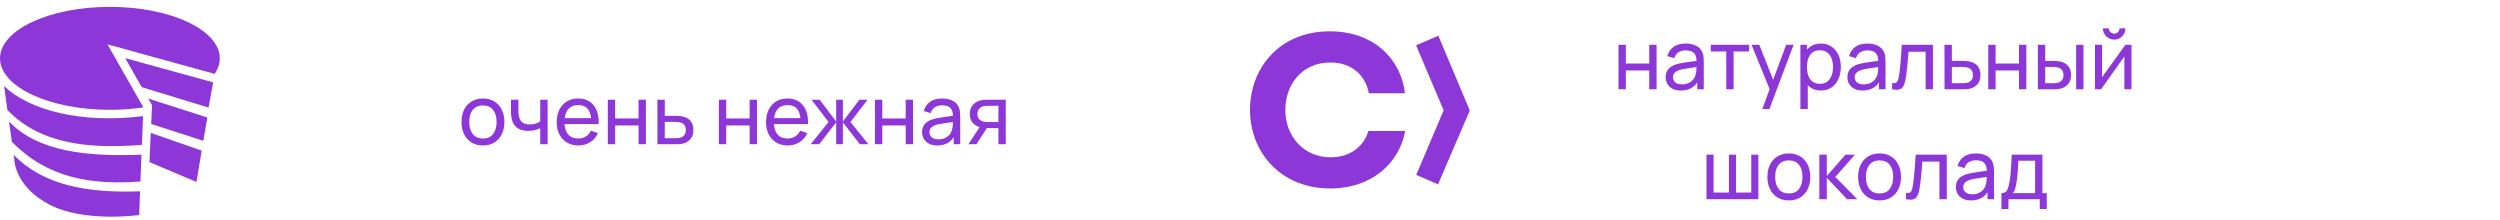
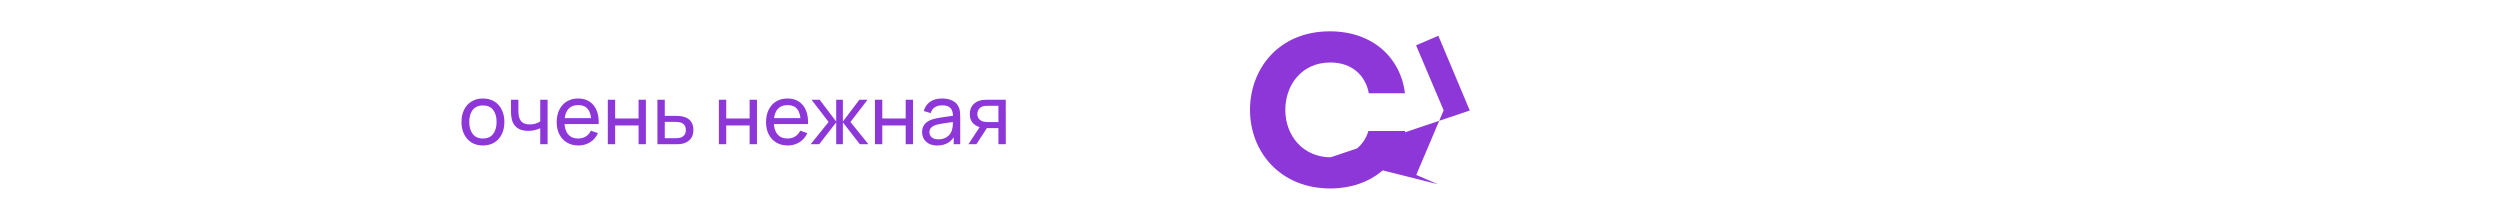
<svg xmlns="http://www.w3.org/2000/svg" viewBox="0 0 364 32" fill="none">
-   <path d="M32 8.496C32 9.284 31.741 10.043 31.259 10.757L15.645 6.456L20.878 15.637C19.34 15.867 17.701 15.991 16 15.991C7.163 15.991 0 12.636 0 8.496C0 4.356 7.163 1 16 1C24.837 1 32 4.356 32 8.496ZM0.597 12.535L1.081 16.017C6.041 21.172 13.371 21.653 20.664 21.092L20.828 16.907C11.835 18.026 4.284 16.072 0.597 12.535ZM22.139 15.304L22.014 18.05L29.609 20.498L30.189 17.105L21.585 14.352L22.139 15.304ZM20.451 26.421L20.596 22.524C12.839 22.815 5.572 22.157 1.313 17.683L1.723 20.634C6.902 25.94 13.326 26.969 20.451 26.421M18.23 8.465L20.638 12.691L30.367 15.662L31.035 11.992L18.23 8.465ZM21.954 19.349L21.76 23.596L28.607 26.49L29.366 21.929L21.954 19.349ZM1.988 22.539L2.086 23.247C2.086 23.247 2.109 27.132 7.198 29.791C12.287 32.45 20.264 31.304 20.264 31.304L20.394 27.854C12.821 28.137 6.343 27.022 1.988 22.539Z" fill="#8D37D9" />
  <path d="M70.311 21.18C69.667 21.18 69.111 21.034 68.643 20.742C68.179 20.45 67.821 20.046 67.569 19.53C67.317 19.014 67.191 18.422 67.191 17.754C67.191 17.074 67.319 16.478 67.575 15.966C67.831 15.454 68.193 15.056 68.661 14.772C69.129 14.484 69.679 14.34 70.311 14.34C70.959 14.34 71.517 14.486 71.985 14.778C72.453 15.066 72.811 15.468 73.059 15.984C73.311 16.496 73.437 17.086 73.437 17.754C73.437 18.43 73.311 19.026 73.059 19.542C72.807 20.054 72.447 20.456 71.979 20.748C71.511 21.036 70.955 21.18 70.311 21.18ZM70.311 20.166C70.983 20.166 71.483 19.942 71.811 19.494C72.139 19.046 72.303 18.466 72.303 17.754C72.303 17.022 72.137 16.44 71.805 16.008C71.473 15.572 70.975 15.354 70.311 15.354C69.859 15.354 69.487 15.456 69.195 15.66C68.903 15.864 68.685 16.146 68.541 16.506C68.397 16.866 68.325 17.282 68.325 17.754C68.325 18.482 68.493 19.066 68.829 19.506C69.165 19.946 69.659 20.166 70.311 20.166ZM78.658 21V18.666C78.442 18.774 78.18 18.866 77.872 18.942C77.568 19.018 77.242 19.056 76.894 19.056C76.234 19.056 75.702 18.908 75.298 18.612C74.894 18.316 74.63 17.89 74.506 17.334C74.47 17.166 74.444 16.992 74.428 16.812C74.416 16.632 74.408 16.468 74.404 16.32C74.4 16.172 74.398 16.064 74.398 15.996V14.52H75.478V15.996C75.478 16.112 75.482 16.256 75.49 16.428C75.498 16.596 75.518 16.76 75.55 16.92C75.63 17.316 75.796 17.614 76.048 17.814C76.304 18.014 76.664 18.114 77.128 18.114C77.44 18.114 77.728 18.074 77.992 17.994C78.256 17.914 78.478 17.808 78.658 17.676V14.52H79.732V21H78.658ZM84.222 21.18C83.586 21.18 83.03 21.04 82.554 20.76C82.082 20.476 81.714 20.082 81.45 19.578C81.186 19.07 81.054 18.478 81.054 17.802C81.054 17.094 81.184 16.482 81.444 15.966C81.704 15.446 82.066 15.046 82.53 14.766C82.998 14.482 83.546 14.34 84.174 14.34C84.826 14.34 85.38 14.49 85.836 14.79C86.296 15.09 86.64 15.518 86.868 16.074C87.1 16.63 87.2 17.292 87.168 18.06H86.088V17.676C86.076 16.88 85.914 16.286 85.602 15.894C85.29 15.498 84.826 15.3 84.21 15.3C83.55 15.3 83.048 15.512 82.704 15.936C82.36 16.36 82.188 16.968 82.188 17.76C82.188 18.524 82.36 19.116 82.704 19.536C83.048 19.956 83.538 20.166 84.174 20.166C84.602 20.166 84.974 20.068 85.29 19.872C85.606 19.676 85.854 19.394 86.034 19.026L87.06 19.38C86.808 19.952 86.428 20.396 85.92 20.712C85.416 21.024 84.85 21.18 84.222 21.18ZM81.828 18.06V17.202H86.616V18.06H81.828ZM88.498 21V14.52H89.566V17.25H92.974V14.52H94.042V21H92.974V18.264H89.566V21H88.498ZM95.723 21L95.717 14.52H96.791V16.866H98.189C98.377 16.866 98.569 16.87 98.765 16.878C98.961 16.886 99.131 16.904 99.275 16.932C99.611 16.996 99.905 17.108 100.157 17.268C100.409 17.428 100.605 17.646 100.745 17.922C100.885 18.194 100.955 18.532 100.955 18.936C100.955 19.496 100.809 19.94 100.517 20.268C100.229 20.592 99.851 20.808 99.383 20.916C99.223 20.952 99.039 20.976 98.831 20.988C98.627 20.996 98.433 21 98.249 21H95.723ZM96.791 20.118H98.267C98.387 20.118 98.521 20.114 98.669 20.106C98.817 20.098 98.949 20.078 99.065 20.046C99.269 19.986 99.451 19.868 99.611 19.692C99.775 19.516 99.857 19.264 99.857 18.936C99.857 18.604 99.777 18.348 99.617 18.168C99.461 17.988 99.255 17.87 98.999 17.814C98.883 17.786 98.761 17.768 98.633 17.76C98.505 17.752 98.383 17.748 98.267 17.748H96.791V20.118ZM104.67 21V14.52H105.738V17.25H109.146V14.52H110.214V21H109.146V18.264H105.738V21H104.67ZM114.703 21.18C114.067 21.18 113.511 21.04 113.035 20.76C112.563 20.476 112.195 20.082 111.931 19.578C111.667 19.07 111.535 18.478 111.535 17.802C111.535 17.094 111.665 16.482 111.925 15.966C112.185 15.446 112.547 15.046 113.011 14.766C113.479 14.482 114.027 14.34 114.655 14.34C115.307 14.34 115.861 14.49 116.317 14.79C116.777 15.09 117.121 15.518 117.349 16.074C117.581 16.63 117.681 17.292 117.649 18.06H116.569V17.676C116.557 16.88 116.395 16.286 116.083 15.894C115.771 15.498 115.307 15.3 114.691 15.3C114.031 15.3 113.529 15.512 113.185 15.936C112.841 16.36 112.669 16.968 112.669 17.76C112.669 18.524 112.841 19.116 113.185 19.536C113.529 19.956 114.019 20.166 114.655 20.166C115.083 20.166 115.455 20.068 115.771 19.872C116.087 19.676 116.335 19.394 116.515 19.026L117.541 19.38C117.289 19.952 116.909 20.396 116.401 20.712C115.897 21.024 115.331 21.18 114.703 21.18ZM112.309 18.06V17.202H117.097V18.06H112.309ZM118.03 21L120.646 17.76L118.156 14.52H119.344L121.75 17.7V14.52H122.722V17.7L125.128 14.52H126.316L123.826 17.76L126.442 21H125.2L122.722 17.82V21H121.75V17.82L119.272 21H118.03ZM127.392 21V14.52H128.46V17.25H131.869V14.52H132.936V21H131.869V18.264H128.46V21H127.392ZM136.459 21.18C135.975 21.18 135.569 21.092 135.241 20.916C134.917 20.736 134.671 20.5 134.503 20.208C134.339 19.916 134.257 19.596 134.257 19.248C134.257 18.908 134.321 18.614 134.449 18.366C134.581 18.114 134.765 17.906 135.001 17.742C135.237 17.574 135.519 17.442 135.847 17.346C136.155 17.262 136.499 17.19 136.879 17.13C137.263 17.066 137.651 17.008 138.043 16.956C138.435 16.904 138.801 16.854 139.141 16.806L138.757 17.028C138.769 16.452 138.653 16.026 138.409 15.75C138.169 15.474 137.753 15.336 137.161 15.336C136.769 15.336 136.425 15.426 136.129 15.606C135.837 15.782 135.631 16.07 135.511 16.47L134.497 16.164C134.653 15.596 134.955 15.15 135.403 14.826C135.851 14.502 136.441 14.34 137.173 14.34C137.761 14.34 138.265 14.446 138.685 14.658C139.109 14.866 139.413 15.182 139.597 15.606C139.689 15.806 139.747 16.024 139.771 16.26C139.795 16.492 139.807 16.736 139.807 16.992V21H138.859V19.446L139.081 19.59C138.837 20.114 138.495 20.51 138.055 20.778C137.619 21.046 137.087 21.18 136.459 21.18ZM136.621 20.286C137.005 20.286 137.337 20.218 137.617 20.082C137.901 19.942 138.129 19.76 138.301 19.536C138.473 19.308 138.585 19.06 138.637 18.792C138.697 18.592 138.729 18.37 138.733 18.126C138.741 17.878 138.745 17.688 138.745 17.556L139.117 17.718C138.769 17.766 138.427 17.812 138.091 17.856C137.755 17.9 137.437 17.948 137.137 18C136.837 18.048 136.567 18.106 136.327 18.174C136.151 18.23 135.985 18.302 135.829 18.39C135.677 18.478 135.553 18.592 135.457 18.732C135.365 18.868 135.319 19.038 135.319 19.242C135.319 19.418 135.363 19.586 135.451 19.746C135.543 19.906 135.683 20.036 135.871 20.136C136.063 20.236 136.313 20.286 136.621 20.286ZM145.369 21V18.654H143.971C143.807 18.654 143.625 18.648 143.425 18.636C143.229 18.62 143.045 18.598 142.873 18.57C142.405 18.482 142.009 18.276 141.685 17.952C141.365 17.628 141.205 17.18 141.205 16.608C141.205 16.052 141.355 15.606 141.655 15.27C141.959 14.93 142.333 14.71 142.777 14.61C142.977 14.562 143.179 14.536 143.383 14.532C143.591 14.524 143.767 14.52 143.911 14.52H146.437L146.443 21H145.369ZM141.007 21L142.729 18.36H143.881L142.159 21H141.007ZM143.893 17.772H145.369V15.402H143.893C143.801 15.402 143.679 15.406 143.527 15.414C143.379 15.422 143.237 15.446 143.101 15.486C142.973 15.522 142.847 15.588 142.723 15.684C142.603 15.78 142.503 15.904 142.423 16.056C142.343 16.208 142.303 16.388 142.303 16.596C142.303 16.896 142.387 17.14 142.555 17.328C142.723 17.512 142.927 17.636 143.167 17.7C143.299 17.732 143.429 17.752 143.557 17.76C143.689 17.768 143.801 17.772 143.893 17.772Z" fill="#8D37D9" />
-   <path d="M193.749 22.901C189.792 22.901 187.141 19.824 187.141 16C187.141 12.393 189.509 9.099 193.688 9.099C196.897 9.099 198.829 11.025 199.297 13.575H204.564C203.972 8.569 200.013 4.56 193.624 4.56C186.175 4.56 182 10.031 182 16C182 22.093 186.393 27.44 193.688 27.44C199.795 27.44 203.753 23.677 204.595 19.077H199.235C198.612 21.223 196.68 22.901 193.749 22.901ZM214 16.091L209.379 26.831L206.205 25.468L210.195 16.061L206.181 6.6L209.425 5.211L214 16.091Z" fill="#8D37D9" />
-   <path d="M235.654 13V6.52H236.722V9.25H240.13V6.52H241.198V13H240.13V10.264H236.722V13H235.654ZM244.721 13.18C244.237 13.18 243.831 13.092 243.503 12.916C243.179 12.736 242.933 12.5 242.765 12.208C242.601 11.916 242.519 11.596 242.519 11.248C242.519 10.908 242.583 10.614 242.711 10.366C242.843 10.114 243.027 9.906 243.263 9.742C243.499 9.574 243.781 9.442 244.109 9.346C244.417 9.262 244.761 9.19 245.141 9.13C245.525 9.066 245.913 9.008 246.305 8.956C246.697 8.904 247.063 8.854 247.403 8.806L247.019 9.028C247.031 8.452 246.915 8.026 246.671 7.75C246.431 7.474 246.015 7.336 245.423 7.336C245.031 7.336 244.687 7.426 244.391 7.606C244.099 7.782 243.893 8.07 243.773 8.47L242.759 8.164C242.915 7.596 243.217 7.15 243.665 6.826C244.113 6.502 244.703 6.34 245.435 6.34C246.023 6.34 246.527 6.446 246.947 6.658C247.371 6.866 247.675 7.182 247.859 7.606C247.951 7.806 248.009 8.024 248.033 8.26C248.057 8.492 248.069 8.736 248.069 8.992V13H247.121V11.446L247.343 11.59C247.099 12.114 246.757 12.51 246.317 12.778C245.881 13.046 245.349 13.18 244.721 13.18ZM244.883 12.286C245.267 12.286 245.599 12.218 245.879 12.082C246.163 11.942 246.391 11.76 246.563 11.536C246.735 11.308 246.847 11.06 246.899 10.792C246.959 10.592 246.991 10.37 246.995 10.126C247.003 9.878 247.007 9.688 247.007 9.556L247.379 9.718C247.031 9.766 246.689 9.812 246.353 9.856C246.017 9.9 245.699 9.948 245.399 10C245.099 10.048 244.829 10.106 244.589 10.174C244.413 10.23 244.247 10.302 244.091 10.39C243.939 10.478 243.815 10.592 243.719 10.732C243.627 10.868 243.581 11.038 243.581 11.242C243.581 11.418 243.625 11.586 243.713 11.746C243.805 11.906 243.945 12.036 244.133 12.136C244.325 12.236 244.575 12.286 244.883 12.286ZM251.345 13V7.492H249.089V6.52H254.67V7.492H252.412V13H251.345ZM256.587 15.88L257.842 12.472L257.86 13.48L255.028 6.52H256.15L258.37 12.118H257.985L260.067 6.52H261.152L257.625 15.88H256.587ZM265.12 13.18C264.512 13.18 264 13.03 263.585 12.73C263.168 12.426 262.853 12.016 262.637 11.5C262.425 10.98 262.317 10.398 262.317 9.754C262.317 9.102 262.425 8.518 262.637 8.002C262.853 7.486 263.168 7.08 263.585 6.784C264.005 6.488 264.517 6.34 265.127 6.34C265.728 6.34 266.243 6.49 266.675 6.79C267.11 7.086 267.445 7.492 267.678 8.008C267.908 8.524 268.025 9.106 268.025 9.754C268.025 10.402 267.908 10.984 267.678 11.5C267.445 12.016 267.11 12.426 266.675 12.73C266.243 13.03 265.725 13.18 265.12 13.18ZM262.137 15.88V6.52H263.092V11.29H263.212V15.88H262.137ZM264.988 12.202C265.418 12.202 265.77 12.094 266.05 11.878C266.33 11.662 266.54 11.37 266.68 11.002C266.82 10.63 266.89 10.214 266.89 9.754C266.89 9.298 266.82 8.886 266.68 8.518C266.545 8.15 266.332 7.858 266.045 7.642C265.76 7.426 265.397 7.318 264.957 7.318C264.538 7.318 264.19 7.422 263.915 7.63C263.637 7.834 263.433 8.12 263.298 8.488C263.16 8.852 263.092 9.274 263.092 9.754C263.092 10.226 263.158 10.648 263.29 11.02C263.428 11.388 263.635 11.678 263.915 11.89C264.195 12.098 264.553 12.202 264.988 12.202ZM271.183 13.18C270.697 13.18 270.293 13.092 269.965 12.916C269.64 12.736 269.395 12.5 269.225 12.208C269.062 11.916 268.98 11.596 268.98 11.248C268.98 10.908 269.045 10.614 269.173 10.366C269.305 10.114 269.488 9.906 269.725 9.742C269.96 9.574 270.243 9.442 270.57 9.346C270.877 9.262 271.223 9.19 271.603 9.13C271.985 9.066 272.375 9.008 272.765 8.956C273.158 8.904 273.525 8.854 273.865 8.806L273.48 9.028C273.493 8.452 273.375 8.026 273.132 7.75C272.892 7.474 272.475 7.336 271.885 7.336C271.493 7.336 271.147 7.426 270.853 7.606C270.56 7.782 270.355 8.07 270.235 8.47L269.22 8.164C269.375 7.596 269.678 7.15 270.125 6.826C270.575 6.502 271.165 6.34 271.895 6.34C272.485 6.34 272.988 6.446 273.408 6.658C273.832 6.866 274.135 7.182 274.32 7.606C274.413 7.806 274.47 8.024 274.495 8.26C274.517 8.492 274.53 8.736 274.53 8.992V13H273.582V11.446L273.805 11.59C273.56 12.114 273.217 12.51 272.777 12.778C272.342 13.046 271.81 13.18 271.183 13.18ZM271.345 12.286C271.728 12.286 272.06 12.218 272.34 12.082C272.625 11.942 272.853 11.76 273.025 11.536C273.195 11.308 273.308 11.06 273.36 10.792C273.42 10.592 273.452 10.37 273.455 10.126C273.465 9.878 273.467 9.688 273.467 9.556L273.84 9.718C273.493 9.766 273.15 9.812 272.815 9.856C272.478 9.9 272.16 9.948 271.86 10C271.56 10.048 271.29 10.106 271.05 10.174C270.875 10.23 270.707 10.302 270.553 10.39C270.4 10.478 270.275 10.592 270.18 10.732C270.087 10.868 270.043 11.038 270.043 11.242C270.043 11.418 270.085 11.586 270.175 11.746C270.265 11.906 270.405 12.036 270.595 12.136C270.785 12.236 271.035 12.286 271.345 12.286ZM275.49 13V12.082C275.73 12.126 275.913 12.118 276.035 12.058C276.165 11.994 276.257 11.884 276.317 11.728C276.382 11.568 276.435 11.368 276.475 11.128C276.543 10.748 276.6 10.324 276.647 9.856C276.7 9.388 276.745 8.876 276.785 8.32C276.83 7.76 276.87 7.16 276.905 6.52H281.435V13H280.368V7.534H277.877C277.855 7.902 277.825 8.28 277.788 8.668C277.755 9.056 277.723 9.434 277.685 9.802C277.65 10.166 277.61 10.506 277.565 10.822C277.525 11.134 277.483 11.404 277.435 11.632C277.358 12.024 277.252 12.338 277.115 12.574C276.98 12.806 276.785 12.956 276.527 13.024C276.272 13.096 275.925 13.088 275.49 13ZM283.123 13L283.115 6.52H284.19V8.866H285.587C285.775 8.866 285.967 8.87 286.163 8.878C286.36 8.886 286.53 8.904 286.673 8.932C287.01 8.996 287.303 9.108 287.555 9.268C287.808 9.428 288.002 9.646 288.142 9.922C288.283 10.194 288.353 10.532 288.353 10.936C288.353 11.496 288.207 11.94 287.915 12.268C287.627 12.592 287.25 12.808 286.783 12.916C286.623 12.952 286.438 12.976 286.23 12.988C286.025 12.996 285.832 13 285.647 13H283.123ZM284.19 12.118H285.665C285.785 12.118 285.92 12.114 286.067 12.106C286.215 12.098 286.348 12.078 286.462 12.046C286.668 11.986 286.85 11.868 287.01 11.692C287.173 11.516 287.255 11.264 287.255 10.936C287.255 10.604 287.175 10.348 287.015 10.168C286.86 9.988 286.652 9.87 286.397 9.814C286.283 9.786 286.16 9.768 286.03 9.76C285.902 9.752 285.783 9.748 285.665 9.748H284.19V12.118ZM289.49 13V6.52H290.558V9.25H293.967V6.52H295.035V13H293.967V10.264H290.558V13H289.49ZM296.715 13L296.71 6.52H297.783V8.866H298.772C298.96 8.866 299.152 8.87 299.35 8.878C299.545 8.886 299.715 8.904 299.86 8.932C300.195 9 300.49 9.114 300.74 9.274C300.993 9.434 301.19 9.65 301.33 9.922C301.47 10.194 301.54 10.532 301.54 10.936C301.54 11.496 301.392 11.94 301.1 12.268C300.812 12.592 300.435 12.808 299.967 12.916C299.808 12.952 299.623 12.976 299.415 12.988C299.21 12.996 299.017 13 298.832 13H296.715ZM297.783 12.118H298.85C298.97 12.118 299.105 12.114 299.252 12.106C299.4 12.098 299.533 12.078 299.65 12.046C299.853 11.986 300.035 11.868 300.195 11.692C300.36 11.516 300.44 11.264 300.44 10.936C300.44 10.604 300.36 10.348 300.2 10.168C300.045 9.988 299.84 9.87 299.582 9.814C299.467 9.786 299.345 9.768 299.217 9.76C299.09 9.752 298.967 9.748 298.85 9.748H297.783V12.118ZM302.283 13V6.52H303.35V13H302.283ZM307.825 5.764C307.525 5.764 307.252 5.69 307.002 5.542C306.755 5.394 306.558 5.198 306.41 4.954C306.262 4.706 306.188 4.43 306.188 4.126H307.053C307.053 4.338 307.127 4.52 307.28 4.672C307.433 4.824 307.613 4.9 307.825 4.9C308.043 4.9 308.223 4.824 308.373 4.672C308.522 4.52 308.6 4.338 308.6 4.126H309.462C309.462 4.43 309.39 4.706 309.243 4.954C309.098 5.198 308.9 5.394 308.647 5.542C308.4 5.69 308.125 5.764 307.825 5.764ZM310.34 6.52V13H309.308V8.224L305.913 13H305.03V6.52H306.062V11.23L309.462 6.52H310.34ZM248.463 29V22.52H249.495V28.028H251.727V22.52H252.76V28.028H254.985V22.52H256.017V29H248.463ZM260.452 29.18C259.808 29.18 259.252 29.034 258.783 28.742C258.32 28.45 257.962 28.046 257.71 27.53C257.457 27.014 257.332 26.422 257.332 25.754C257.332 25.074 257.46 24.478 257.715 23.966C257.973 23.454 258.332 23.056 258.803 22.772C259.27 22.484 259.82 22.34 260.452 22.34C261.1 22.34 261.658 22.486 262.125 22.778C262.592 23.066 262.952 23.468 263.2 23.984C263.452 24.496 263.577 25.086 263.577 25.754C263.577 26.43 263.452 27.026 263.2 27.542C262.947 28.054 262.587 28.456 262.12 28.748C261.652 29.036 261.095 29.18 260.452 29.18ZM260.452 28.166C261.123 28.166 261.623 27.942 261.952 27.494C262.28 27.046 262.442 26.466 262.442 25.754C262.442 25.022 262.277 24.44 261.945 24.008C261.613 23.572 261.115 23.354 260.452 23.354C260 23.354 259.627 23.456 259.335 23.66C259.043 23.864 258.825 24.146 258.683 24.506C258.538 24.866 258.465 25.282 258.465 25.754C258.465 26.482 258.632 27.066 258.97 27.506C259.305 27.946 259.8 28.166 260.452 28.166ZM264.892 29L264.897 22.52H265.978V25.64L268.697 22.52H270.082L267.22 25.76L270.418 29H268.925L265.978 25.88V29H264.892ZM273.658 29.18C273.015 29.18 272.457 29.034 271.99 28.742C271.527 28.45 271.168 28.046 270.918 27.53C270.665 27.014 270.538 26.422 270.538 25.754C270.538 25.074 270.668 24.478 270.923 23.966C271.178 23.454 271.54 23.056 272.007 22.772C272.478 22.484 273.027 22.34 273.658 22.34C274.308 22.34 274.865 22.486 275.332 22.778C275.8 23.066 276.158 23.468 276.408 23.984C276.658 24.496 276.785 25.086 276.785 25.754C276.785 26.43 276.658 27.026 276.408 27.542C276.155 28.054 275.795 28.456 275.327 28.748C274.858 29.036 274.303 29.18 273.658 29.18ZM273.658 28.166C274.33 28.166 274.83 27.942 275.158 27.494C275.488 27.046 275.65 26.466 275.65 25.754C275.65 25.022 275.485 24.44 275.152 24.008C274.82 23.572 274.322 23.354 273.658 23.354C273.207 23.354 272.835 23.456 272.543 23.66C272.25 23.864 272.033 24.146 271.887 24.506C271.745 24.866 271.673 25.282 271.673 25.754C271.673 26.482 271.84 27.066 272.178 27.506C272.512 27.946 273.007 28.166 273.658 28.166ZM277.505 29V28.082C277.745 28.126 277.928 28.118 278.053 28.058C278.18 27.994 278.272 27.884 278.332 27.728C278.397 27.568 278.45 27.368 278.49 27.128C278.558 26.748 278.615 26.324 278.663 25.856C278.715 25.388 278.762 24.876 278.803 24.32C278.845 23.76 278.885 23.16 278.923 22.52H283.452V29H282.382V23.534H279.892C279.87 23.902 279.84 24.28 279.803 24.668C279.772 25.056 279.738 25.434 279.702 25.802C279.665 26.166 279.625 26.506 279.582 26.822C279.543 27.134 279.498 27.404 279.45 27.632C279.373 28.024 279.267 28.338 279.132 28.574C278.995 28.806 278.8 28.956 278.543 29.024C278.288 29.096 277.942 29.088 277.505 29ZM286.98 29.18C286.495 29.18 286.09 29.092 285.76 28.916C285.438 28.736 285.19 28.5 285.022 28.208C284.86 27.916 284.777 27.596 284.777 27.248C284.777 26.908 284.84 26.614 284.97 26.366C285.1 26.114 285.285 25.906 285.52 25.742C285.757 25.574 286.04 25.442 286.368 25.346C286.675 25.262 287.02 25.19 287.4 25.13C287.783 25.066 288.17 25.008 288.562 24.956C288.955 24.904 289.32 24.854 289.66 24.806L289.277 25.028C289.29 24.452 289.173 24.026 288.93 23.75C288.69 23.474 288.272 23.336 287.68 23.336C287.29 23.336 286.945 23.426 286.65 23.606C286.358 23.782 286.15 24.07 286.03 24.47L285.017 24.164C285.173 23.596 285.475 23.15 285.923 22.826C286.37 22.502 286.96 22.34 287.692 22.34C288.28 22.34 288.785 22.446 289.205 22.658C289.63 22.866 289.933 23.182 290.118 23.606C290.21 23.806 290.267 24.024 290.29 24.26C290.315 24.492 290.327 24.736 290.327 24.992V29H289.38V27.446L289.6 27.59C289.358 28.114 289.015 28.51 288.575 28.778C288.14 29.046 287.608 29.18 286.98 29.18ZM287.14 28.286C287.525 28.286 287.858 28.218 288.137 28.082C288.42 27.942 288.65 27.76 288.82 27.536C288.993 27.308 289.105 27.06 289.158 26.792C289.217 26.592 289.25 26.37 289.252 26.126C289.26 25.878 289.265 25.688 289.265 25.556L289.637 25.718C289.29 25.766 288.947 25.812 288.61 25.856C288.275 25.9 287.957 25.948 287.658 26C287.358 26.048 287.087 26.106 286.848 26.174C286.67 26.23 286.505 26.302 286.35 26.39C286.197 26.478 286.072 26.592 285.978 26.732C285.885 26.868 285.84 27.038 285.84 27.242C285.84 27.418 285.882 27.586 285.97 27.746C286.062 27.906 286.202 28.036 286.39 28.136C286.582 28.236 286.832 28.286 287.14 28.286ZM291.408 30.44V28.118C291.77 28.118 292.03 28 292.188 27.764C292.342 27.524 292.47 27.13 292.565 26.582C292.63 26.238 292.68 25.87 292.72 25.478C292.76 25.086 292.795 24.65 292.822 24.17C292.855 23.686 292.885 23.136 292.913 22.52H297.377V28.118H298.007V30.44H296.988V29H292.428V30.44H291.408ZM293.05 28.118H296.31V23.402H293.88C293.868 23.686 293.85 23.984 293.83 24.296C293.81 24.604 293.788 24.912 293.76 25.22C293.735 25.528 293.705 25.82 293.67 26.096C293.637 26.368 293.6 26.612 293.555 26.828C293.502 27.128 293.442 27.382 293.375 27.59C293.308 27.798 293.2 27.974 293.05 28.118Z" fill="#8D37D9" />
+   <path d="M193.749 22.901C189.792 22.901 187.141 19.824 187.141 16C187.141 12.393 189.509 9.099 193.688 9.099C196.897 9.099 198.829 11.025 199.297 13.575H204.564C203.972 8.569 200.013 4.56 193.624 4.56C186.175 4.56 182 10.031 182 16C182 22.093 186.393 27.44 193.688 27.44C199.795 27.44 203.753 23.677 204.595 19.077H199.235C198.612 21.223 196.68 22.901 193.749 22.901ZL209.379 26.831L206.205 25.468L210.195 16.061L206.181 6.6L209.425 5.211L214 16.091Z" fill="#8D37D9" />
</svg>